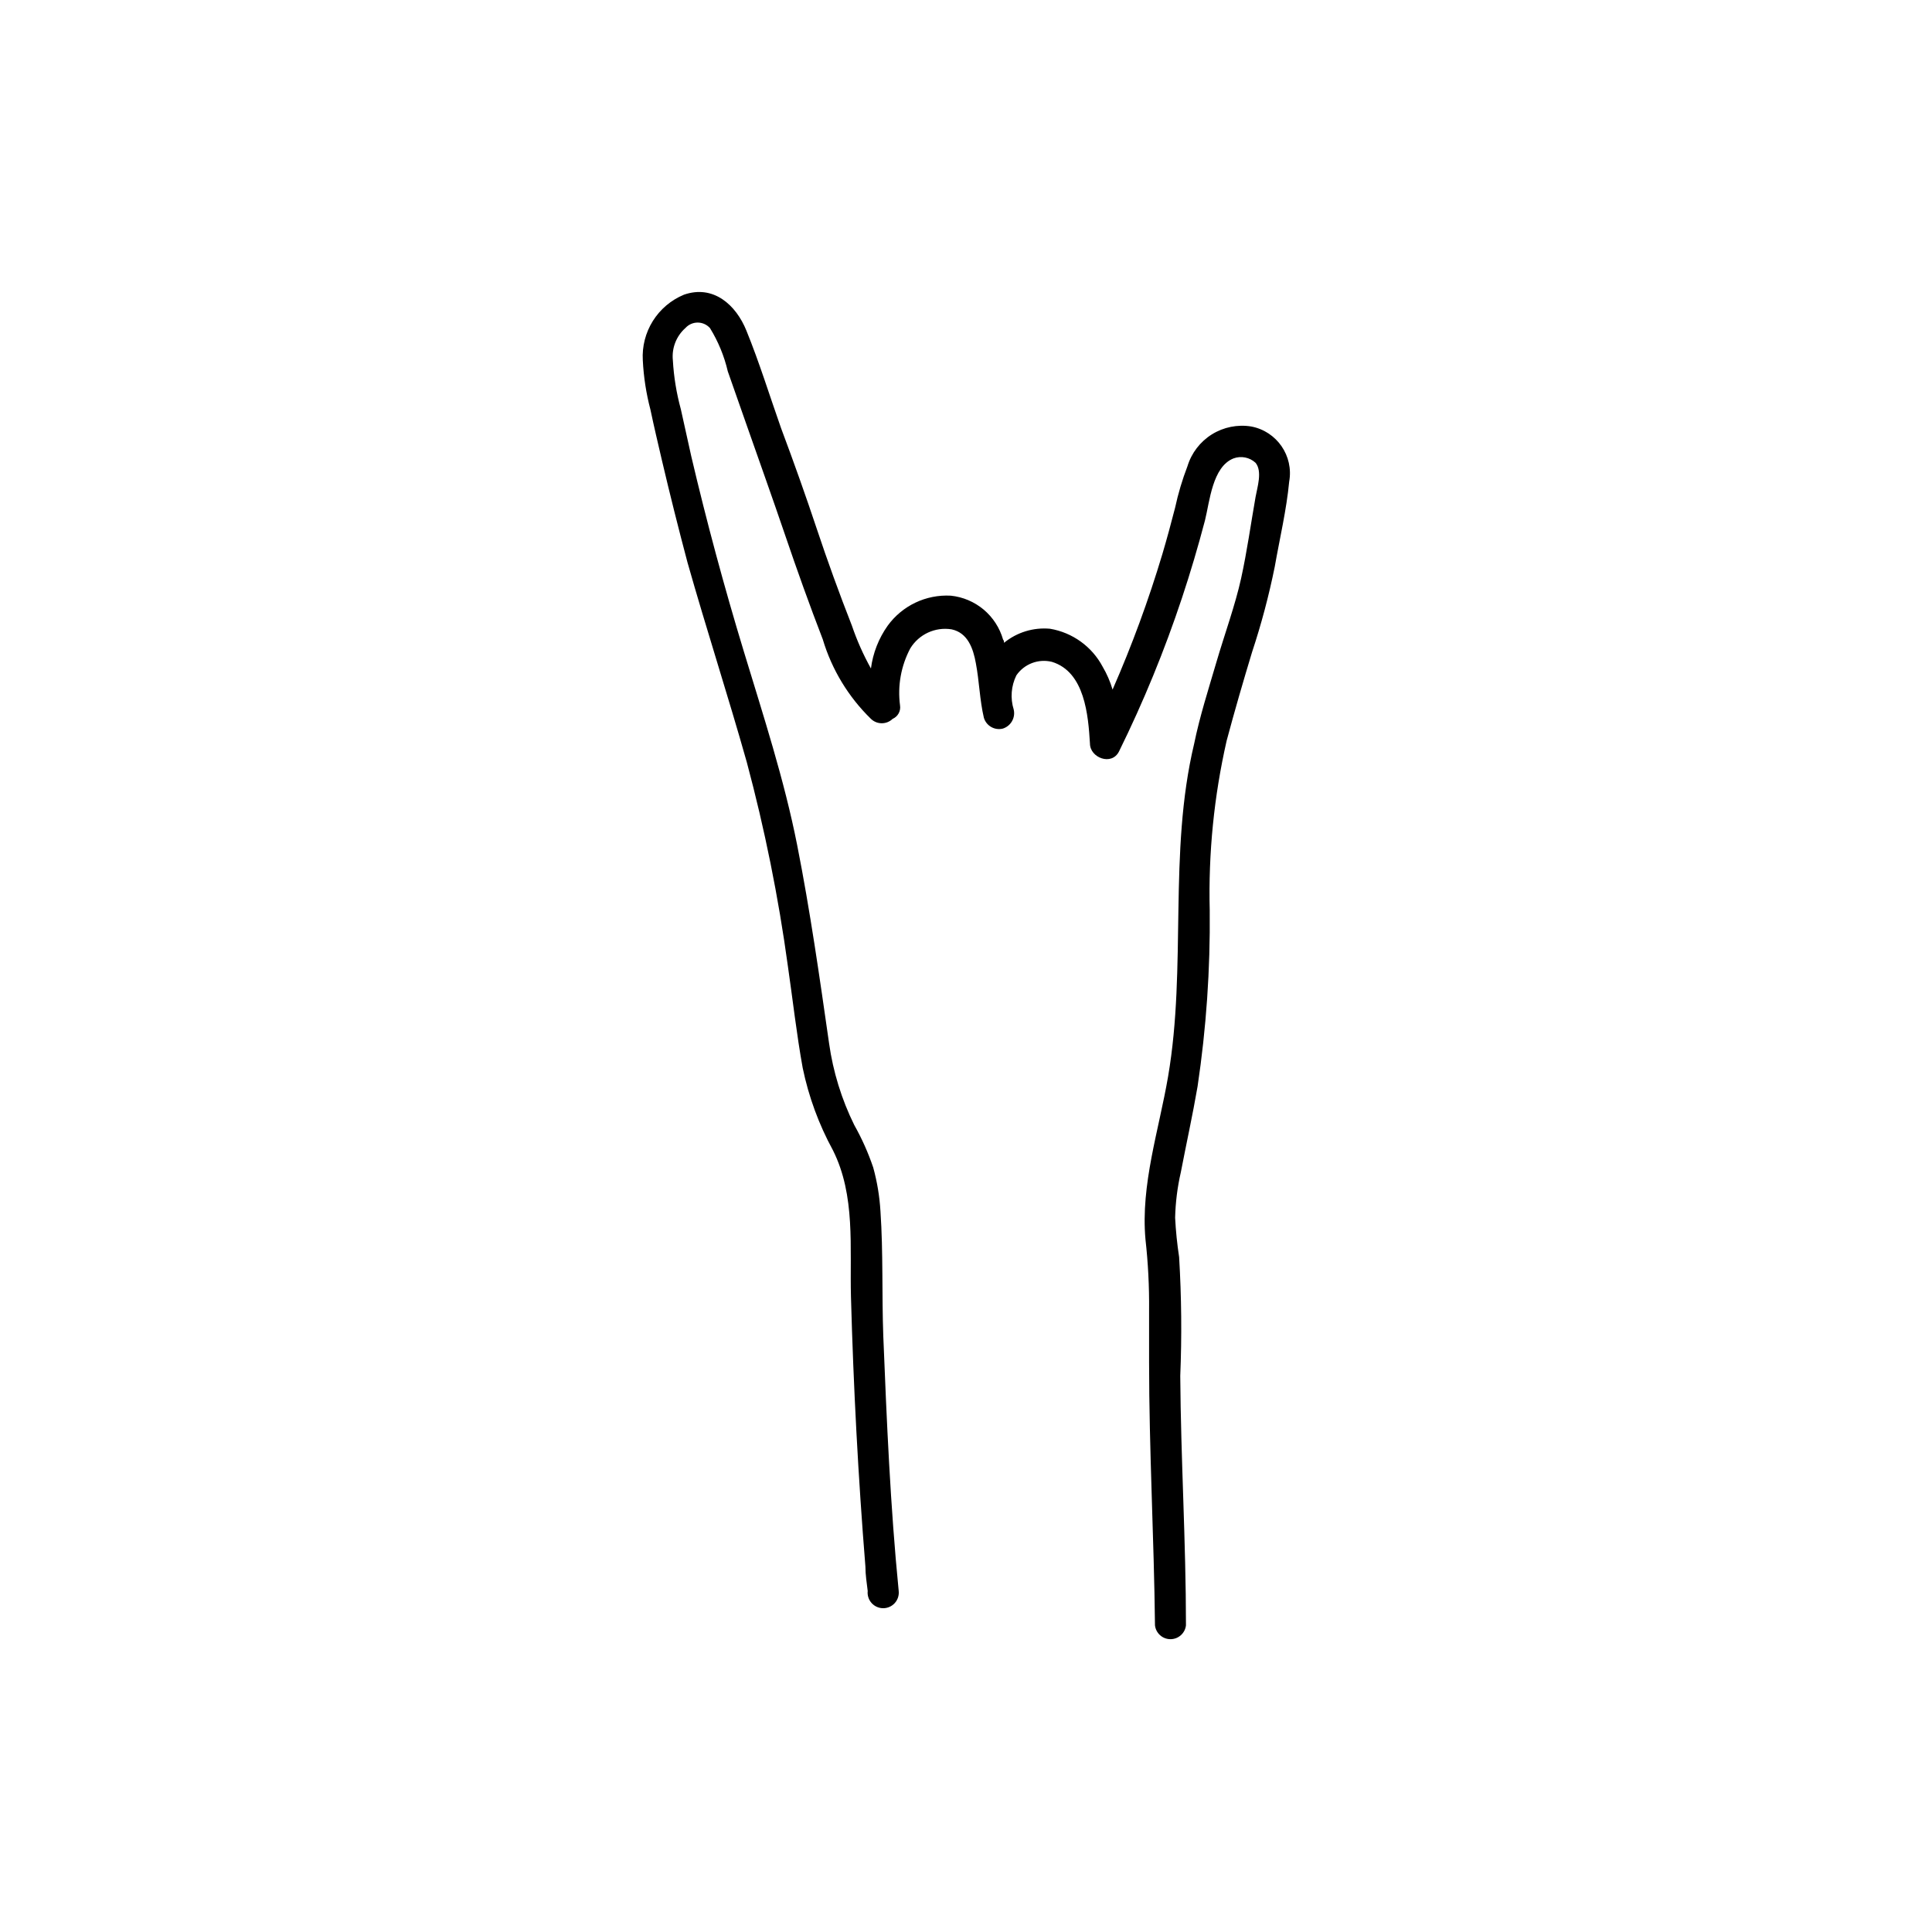
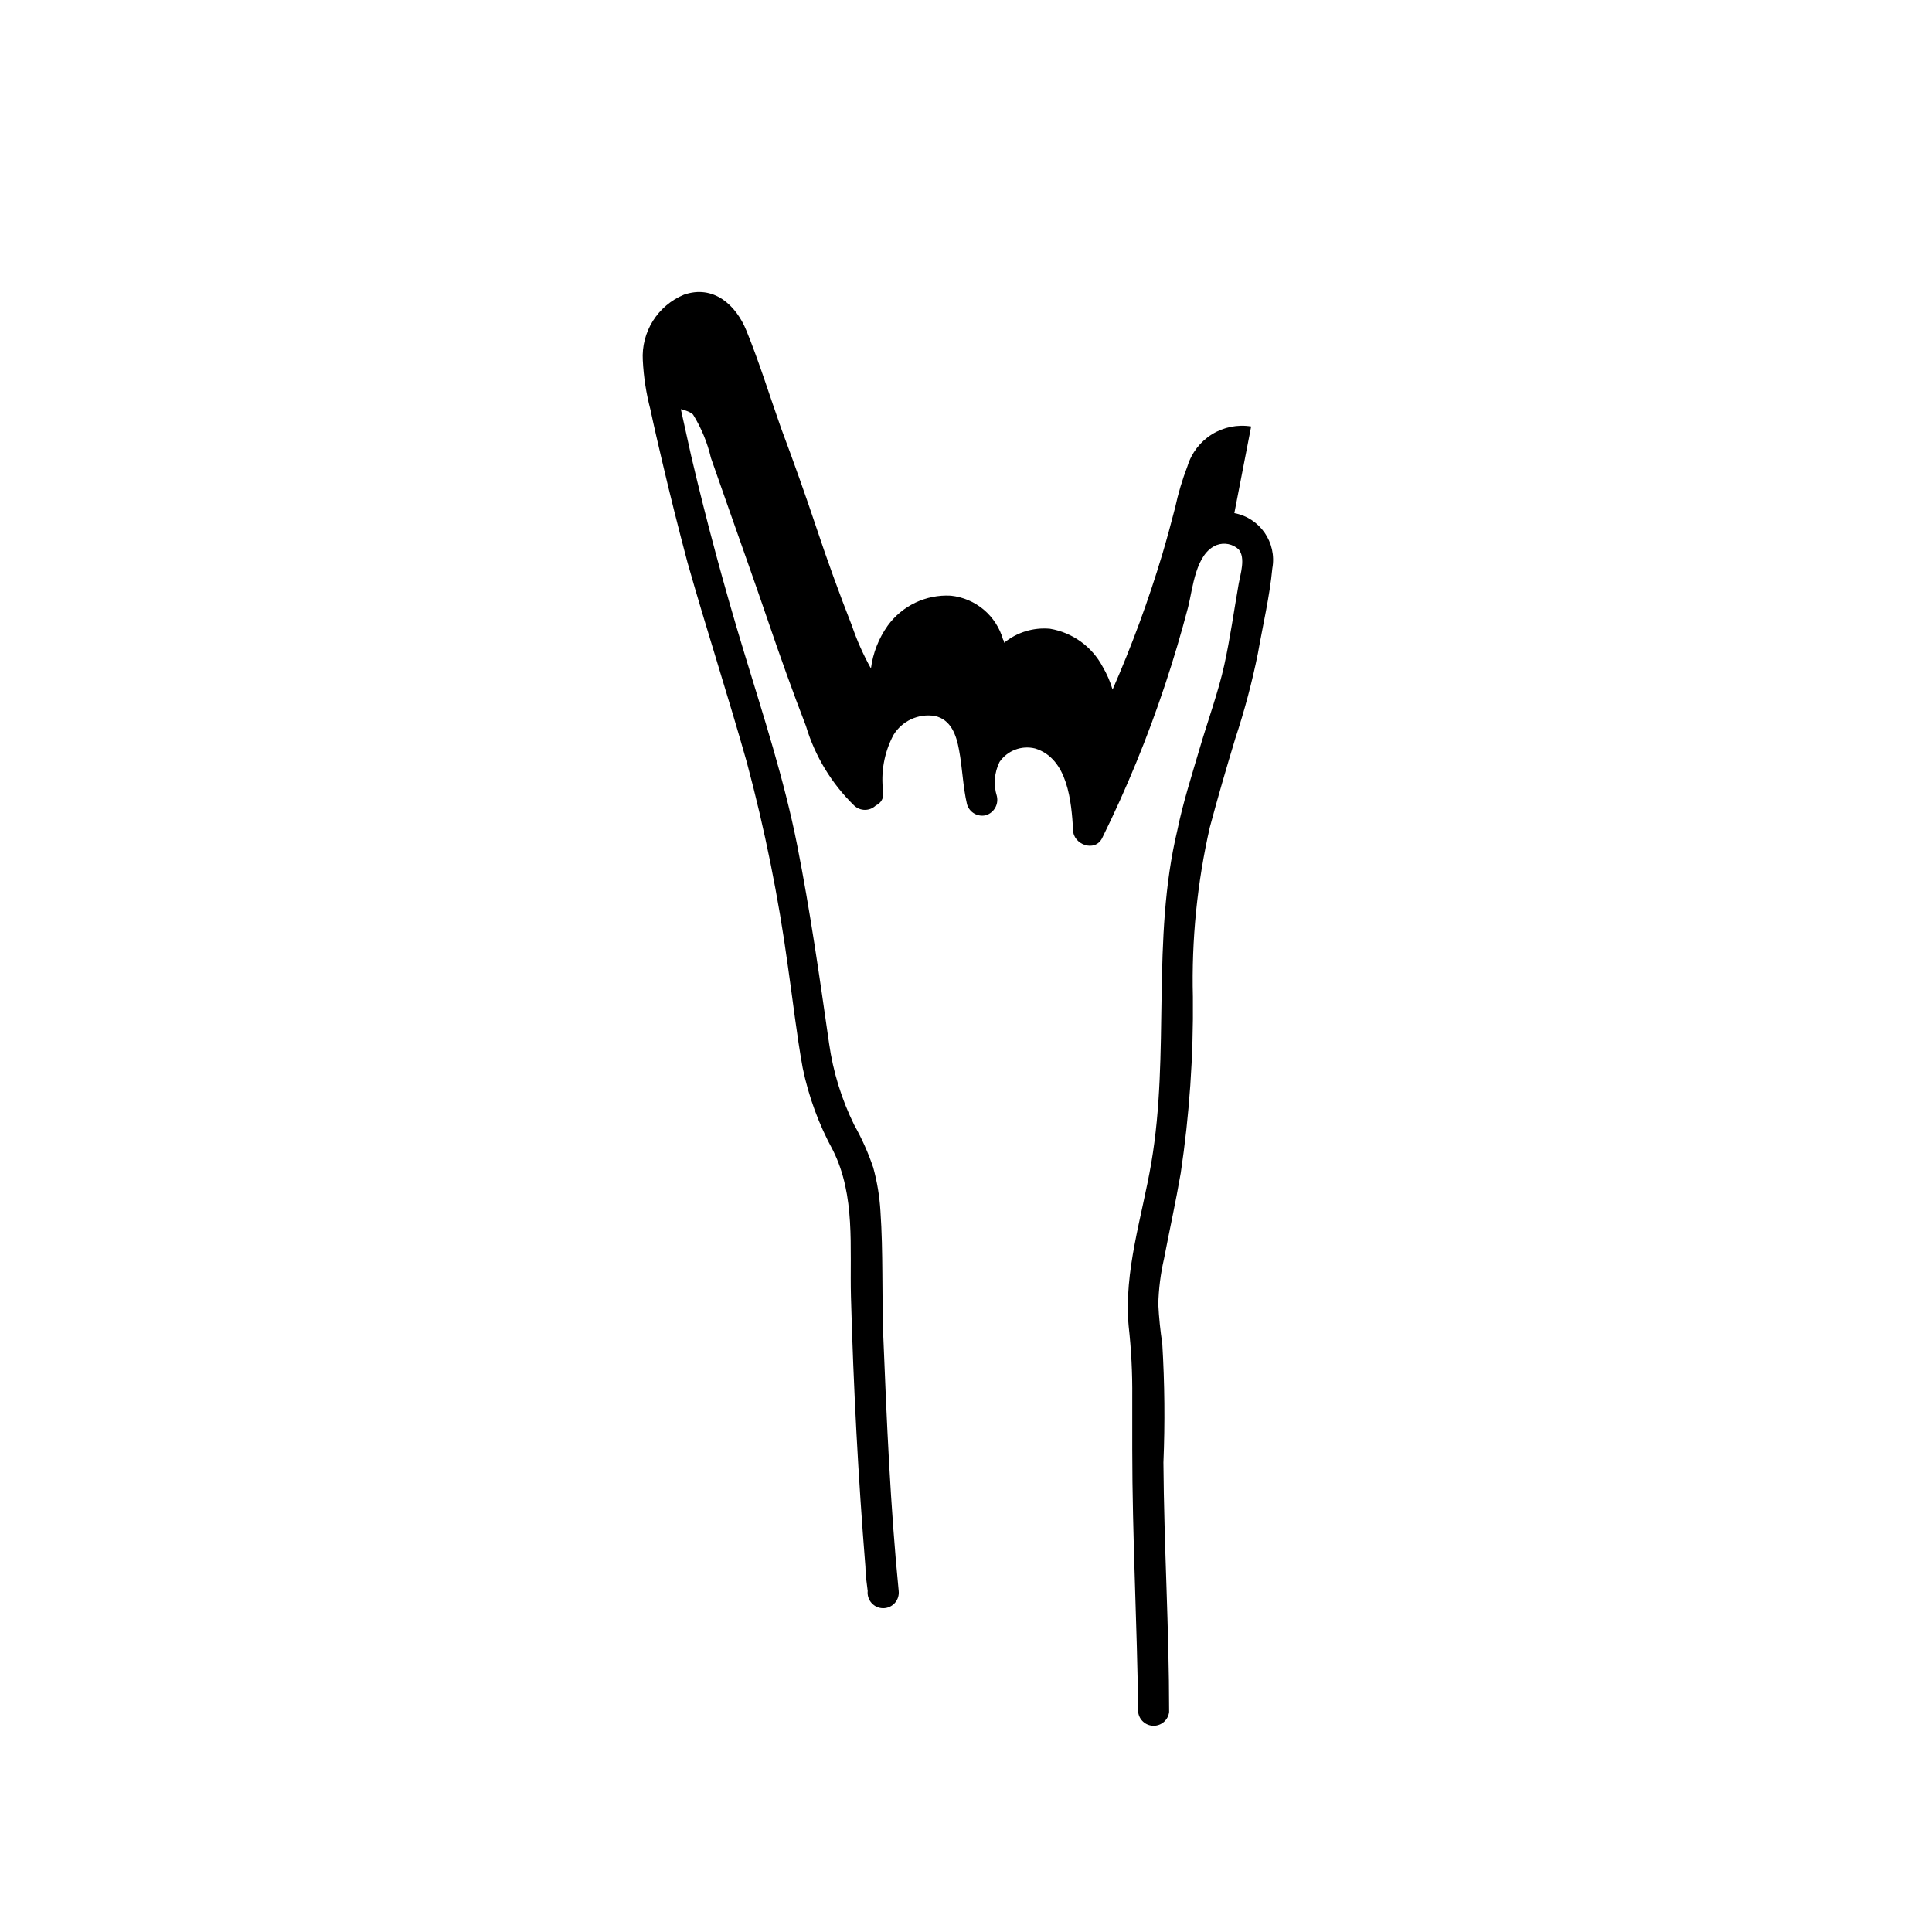
<svg xmlns="http://www.w3.org/2000/svg" fill="#000000" width="800px" height="800px" version="1.1" viewBox="144 144 512 512">
-   <path d="m475.57 257.02c-3.613-0.582-7.312 0.164-10.414 2.098-3.106 1.938-5.402 4.934-6.465 8.434-1.371 3.57-2.469 7.242-3.273 10.984-1.059 4.133-2.168 8.211-3.375 12.293-3.664 12.23-8.07 24.227-13.199 35.922-0.621-2.117-1.504-4.148-2.621-6.047-2.832-5.348-7.988-9.07-13.957-10.078-4.394-0.402-8.773 0.938-12.191 3.731 0-0.301 0-0.605-0.25-0.855-0.883-3.106-2.672-5.871-5.141-7.949-2.473-2.074-5.508-3.359-8.715-3.691-6.566-0.359-12.867 2.637-16.727 7.961-2.383 3.359-3.906 7.25-4.434 11.336-2.016-3.621-3.703-7.414-5.039-11.336-3.359-8.566-6.465-17.129-9.32-25.695s-6.012-17.465-9.473-26.703c-3.023-8.566-5.742-17.383-9.168-25.797-2.769-6.852-8.766-12.242-16.574-9.523v0.004c-3.394 1.41-6.269 3.84-8.219 6.953-1.949 3.117-2.883 6.762-2.664 10.43 0.219 4.406 0.895 8.781 2.016 13.051 0.957 4.535 2.016 9.02 3.074 13.551 2.117 9.02 4.383 18.035 6.75 26.953 5.039 17.785 10.73 35.266 15.719 52.949 4.758 17.758 8.395 35.797 10.883 54.012 1.309 9.02 2.316 18.086 3.93 27.004 1.578 7.625 4.277 14.977 8.008 21.812 6.047 12.043 4.434 25.797 4.785 38.895 0.656 23.832 1.914 47.711 3.828 71.441 0 2.168 0.352 4.332 0.605 6.449h0.004c-0.133 1.168 0.242 2.336 1.027 3.211 0.781 0.875 1.902 1.375 3.078 1.375 1.176 0 2.293-0.5 3.078-1.375 0.781-0.875 1.156-2.043 1.027-3.211-2.215-22.418-3.176-44.988-4.082-67.512-0.402-11.035 0-22.168-0.754-33.152v0.004c-0.234-3.902-0.875-7.769-1.914-11.539-1.324-3.91-3.012-7.691-5.039-11.285-3.344-6.789-5.59-14.07-6.652-21.562-2.519-17.582-5.039-35.266-8.465-52.598-3.426-17.332-8.969-34.309-14.156-51.387-5.188-17.078-9.824-34.258-13.906-51.641l-2.769-12.496c-1.156-4.231-1.863-8.57-2.113-12.949-0.336-3.223 0.902-6.41 3.324-8.562 0.832-0.918 2.012-1.445 3.25-1.445s2.418 0.527 3.25 1.445c2.191 3.547 3.789 7.426 4.734 11.484 1.664 4.785 3.375 9.574 5.039 14.359 3.375 9.621 6.801 19.195 10.078 28.816 3.273 9.621 6.5 18.641 10.078 27.91l-0.004 0.004c2.394 7.969 6.781 15.199 12.746 21.008 1.602 1.547 4.141 1.547 5.742 0 1.395-0.605 2.207-2.078 1.965-3.578-0.688-5.199 0.262-10.48 2.723-15.113 2.289-3.738 6.602-5.727 10.93-5.039 4.281 0.906 5.742 5.039 6.449 9.02 0.906 4.785 1.008 9.672 2.117 14.41v-0.004c0.637 2.156 2.859 3.426 5.039 2.875 2.121-0.68 3.371-2.867 2.871-5.039-0.938-3-0.688-6.25 0.703-9.07 2.094-3.035 5.844-4.457 9.422-3.574 8.715 2.672 9.621 14.156 10.078 21.664 0 3.727 5.742 5.996 7.707 2.066v-0.004c6.484-13.152 12.055-26.738 16.676-40.656 2.266-6.801 4.281-13.652 6.098-20.555 1.258-5.039 1.965-14.207 7.559-16.426h-0.004c2.012-0.746 4.273-0.297 5.848 1.16 1.863 2.266 0.453 6.5 0 9.07-1.258 7.152-2.266 14.461-3.828 21.562-1.562 7.106-4.383 14.812-6.551 22.219-2.168 7.402-4.383 14.254-5.894 21.609-6.902 28.918-1.914 58.996-6.902 88.168-2.418 14.156-7.305 28.668-5.996 43.176 0.699 6.238 1.016 12.516 0.957 18.793v13.805c0 23.227 1.309 46.453 1.562 69.676 0.23 2.094 2 3.676 4.106 3.676 2.106 0 3.875-1.582 4.106-3.676 0-22.016-1.359-44.031-1.512-66.102v0.004c0.43-10.496 0.328-21.004-0.301-31.488-0.527-3.457-0.883-6.938-1.059-10.43 0.098-4.055 0.602-8.09 1.512-12.043 1.461-7.609 3.125-15.113 4.434-22.723v0.004c2.309-15.461 3.387-31.074 3.223-46.703-0.375-15.109 1.129-30.207 4.484-44.941 2.117-7.91 4.383-15.719 6.75-23.527 2.449-7.398 4.453-14.934 5.996-22.57 1.309-7.457 3.125-15.113 3.828-22.57 1.227-6.812-3.273-13.336-10.074-14.613z" />
+   <path d="m475.57 257.02c-3.613-0.582-7.312 0.164-10.414 2.098-3.106 1.938-5.402 4.934-6.465 8.434-1.371 3.57-2.469 7.242-3.273 10.984-1.059 4.133-2.168 8.211-3.375 12.293-3.664 12.23-8.07 24.227-13.199 35.922-0.621-2.117-1.504-4.148-2.621-6.047-2.832-5.348-7.988-9.07-13.957-10.078-4.394-0.402-8.773 0.938-12.191 3.731 0-0.301 0-0.605-0.25-0.855-0.883-3.106-2.672-5.871-5.141-7.949-2.473-2.074-5.508-3.359-8.715-3.691-6.566-0.359-12.867 2.637-16.727 7.961-2.383 3.359-3.906 7.25-4.434 11.336-2.016-3.621-3.703-7.414-5.039-11.336-3.359-8.566-6.465-17.129-9.32-25.695s-6.012-17.465-9.473-26.703c-3.023-8.566-5.742-17.383-9.168-25.797-2.769-6.852-8.766-12.242-16.574-9.523v0.004c-3.394 1.41-6.269 3.84-8.219 6.953-1.949 3.117-2.883 6.762-2.664 10.43 0.219 4.406 0.895 8.781 2.016 13.051 0.957 4.535 2.016 9.02 3.074 13.551 2.117 9.02 4.383 18.035 6.75 26.953 5.039 17.785 10.73 35.266 15.719 52.949 4.758 17.758 8.395 35.797 10.883 54.012 1.309 9.02 2.316 18.086 3.93 27.004 1.578 7.625 4.277 14.977 8.008 21.812 6.047 12.043 4.434 25.797 4.785 38.895 0.656 23.832 1.914 47.711 3.828 71.441 0 2.168 0.352 4.332 0.605 6.449h0.004c-0.133 1.168 0.242 2.336 1.027 3.211 0.781 0.875 1.902 1.375 3.078 1.375 1.176 0 2.293-0.5 3.078-1.375 0.781-0.875 1.156-2.043 1.027-3.211-2.215-22.418-3.176-44.988-4.082-67.512-0.402-11.035 0-22.168-0.754-33.152v0.004c-0.234-3.902-0.875-7.769-1.914-11.539-1.324-3.91-3.012-7.691-5.039-11.285-3.344-6.789-5.59-14.07-6.652-21.562-2.519-17.582-5.039-35.266-8.465-52.598-3.426-17.332-8.969-34.309-14.156-51.387-5.188-17.078-9.824-34.258-13.906-51.641l-2.769-12.496s2.418 0.527 3.25 1.445c2.191 3.547 3.789 7.426 4.734 11.484 1.664 4.785 3.375 9.574 5.039 14.359 3.375 9.621 6.801 19.195 10.078 28.816 3.273 9.621 6.5 18.641 10.078 27.91l-0.004 0.004c2.394 7.969 6.781 15.199 12.746 21.008 1.602 1.547 4.141 1.547 5.742 0 1.395-0.605 2.207-2.078 1.965-3.578-0.688-5.199 0.262-10.48 2.723-15.113 2.289-3.738 6.602-5.727 10.93-5.039 4.281 0.906 5.742 5.039 6.449 9.02 0.906 4.785 1.008 9.672 2.117 14.41v-0.004c0.637 2.156 2.859 3.426 5.039 2.875 2.121-0.68 3.371-2.867 2.871-5.039-0.938-3-0.688-6.25 0.703-9.07 2.094-3.035 5.844-4.457 9.422-3.574 8.715 2.672 9.621 14.156 10.078 21.664 0 3.727 5.742 5.996 7.707 2.066v-0.004c6.484-13.152 12.055-26.738 16.676-40.656 2.266-6.801 4.281-13.652 6.098-20.555 1.258-5.039 1.965-14.207 7.559-16.426h-0.004c2.012-0.746 4.273-0.297 5.848 1.16 1.863 2.266 0.453 6.5 0 9.07-1.258 7.152-2.266 14.461-3.828 21.562-1.562 7.106-4.383 14.812-6.551 22.219-2.168 7.402-4.383 14.254-5.894 21.609-6.902 28.918-1.914 58.996-6.902 88.168-2.418 14.156-7.305 28.668-5.996 43.176 0.699 6.238 1.016 12.516 0.957 18.793v13.805c0 23.227 1.309 46.453 1.562 69.676 0.23 2.094 2 3.676 4.106 3.676 2.106 0 3.875-1.582 4.106-3.676 0-22.016-1.359-44.031-1.512-66.102v0.004c0.43-10.496 0.328-21.004-0.301-31.488-0.527-3.457-0.883-6.938-1.059-10.43 0.098-4.055 0.602-8.09 1.512-12.043 1.461-7.609 3.125-15.113 4.434-22.723v0.004c2.309-15.461 3.387-31.074 3.223-46.703-0.375-15.109 1.129-30.207 4.484-44.941 2.117-7.91 4.383-15.719 6.75-23.527 2.449-7.398 4.453-14.934 5.996-22.57 1.309-7.457 3.125-15.113 3.828-22.57 1.227-6.812-3.273-13.336-10.074-14.613z" />
</svg>